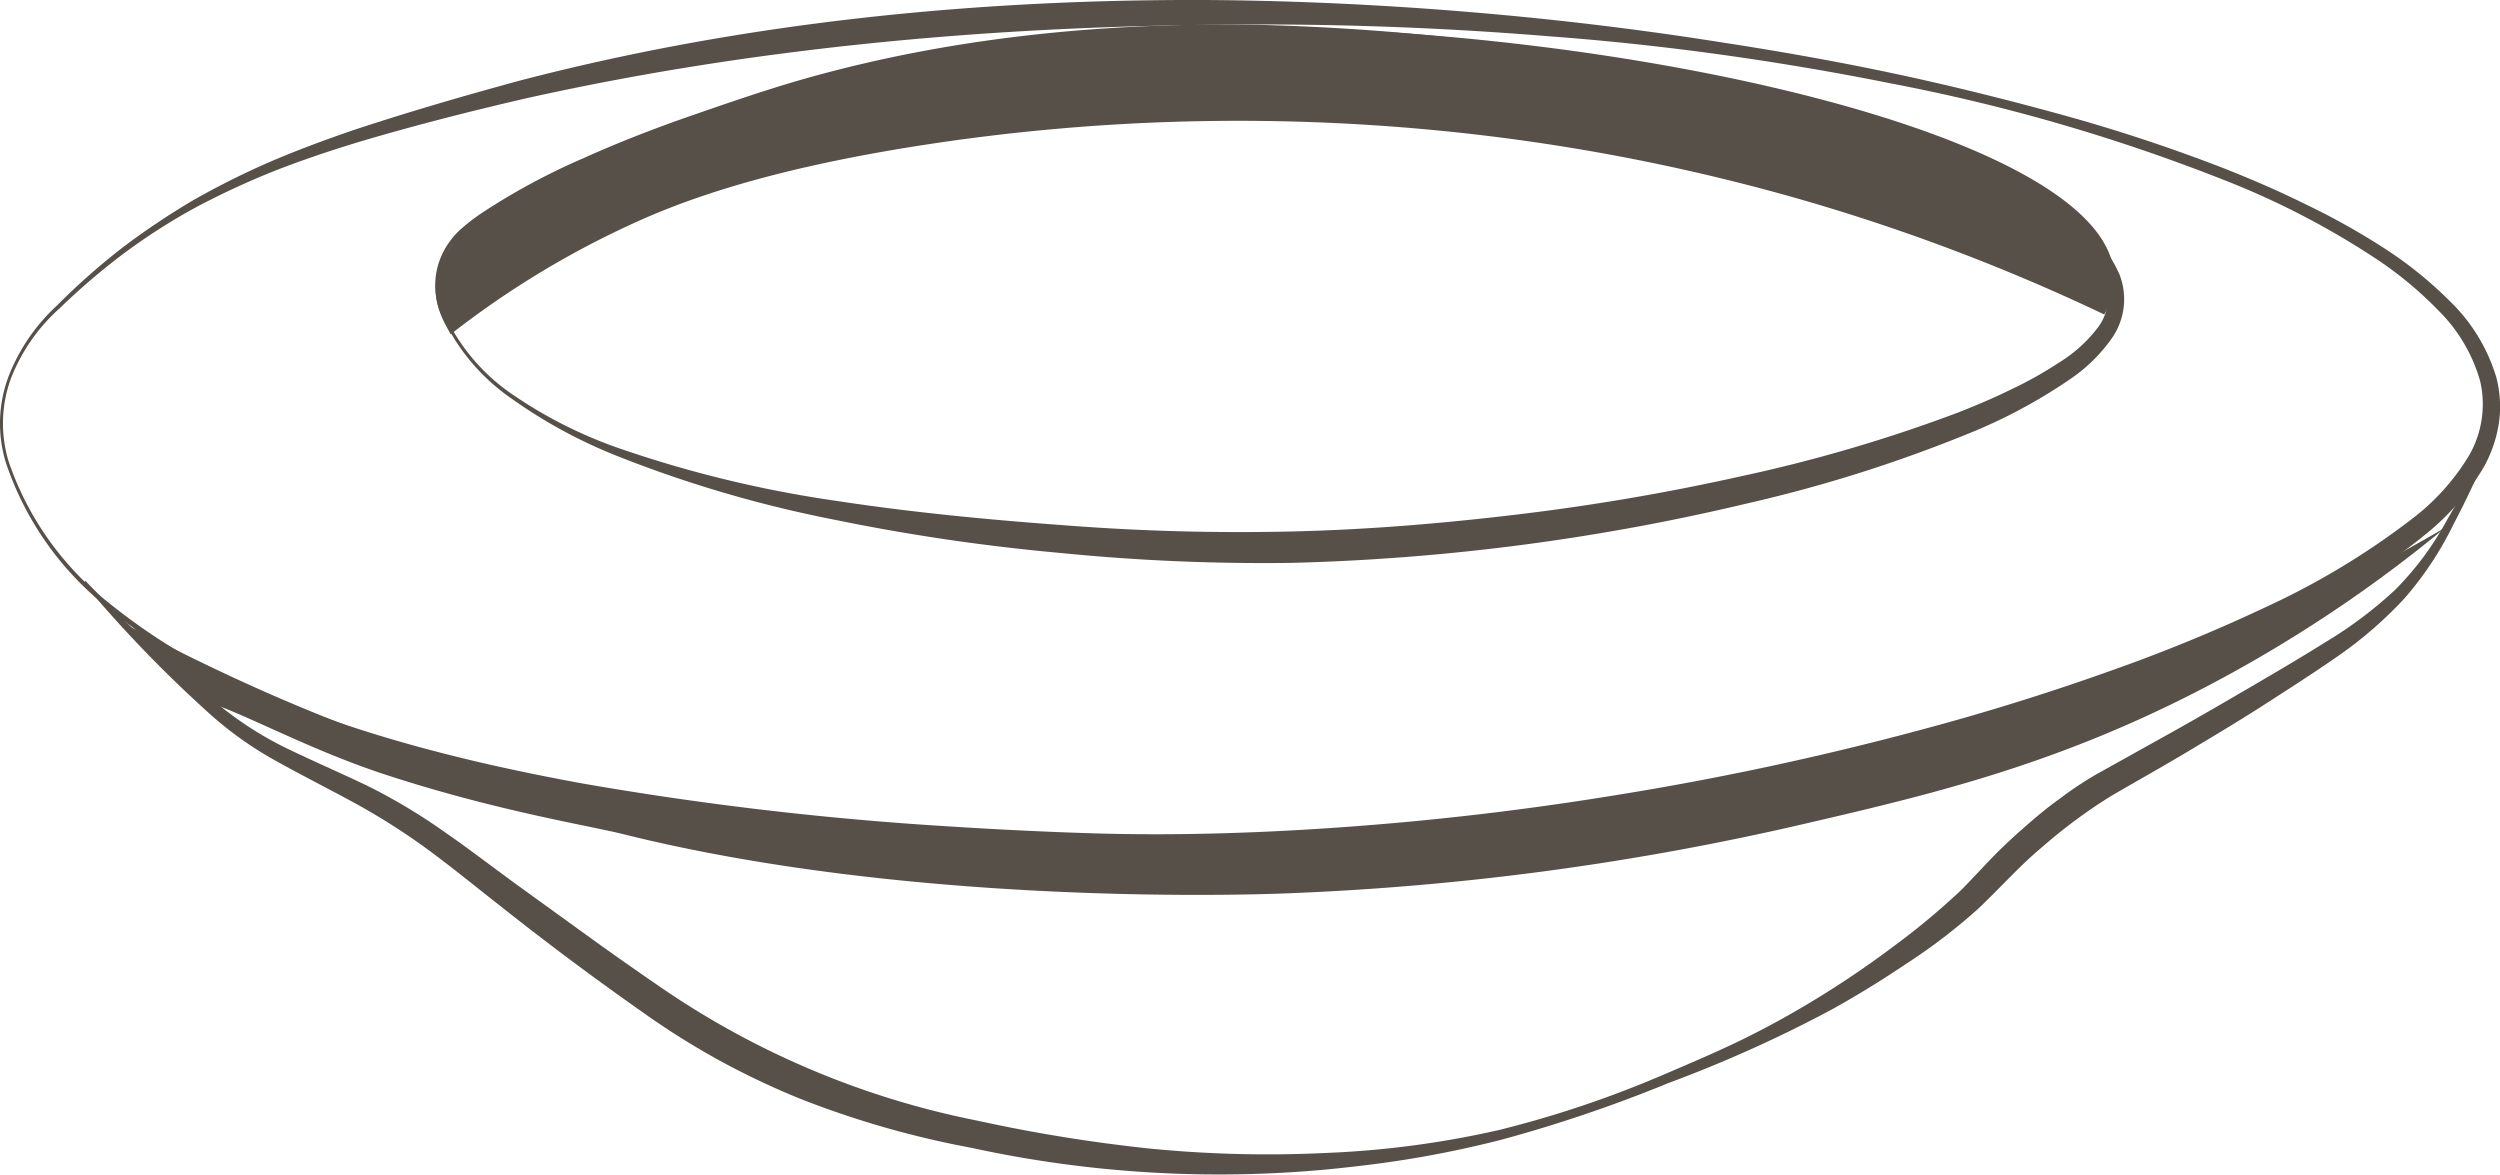
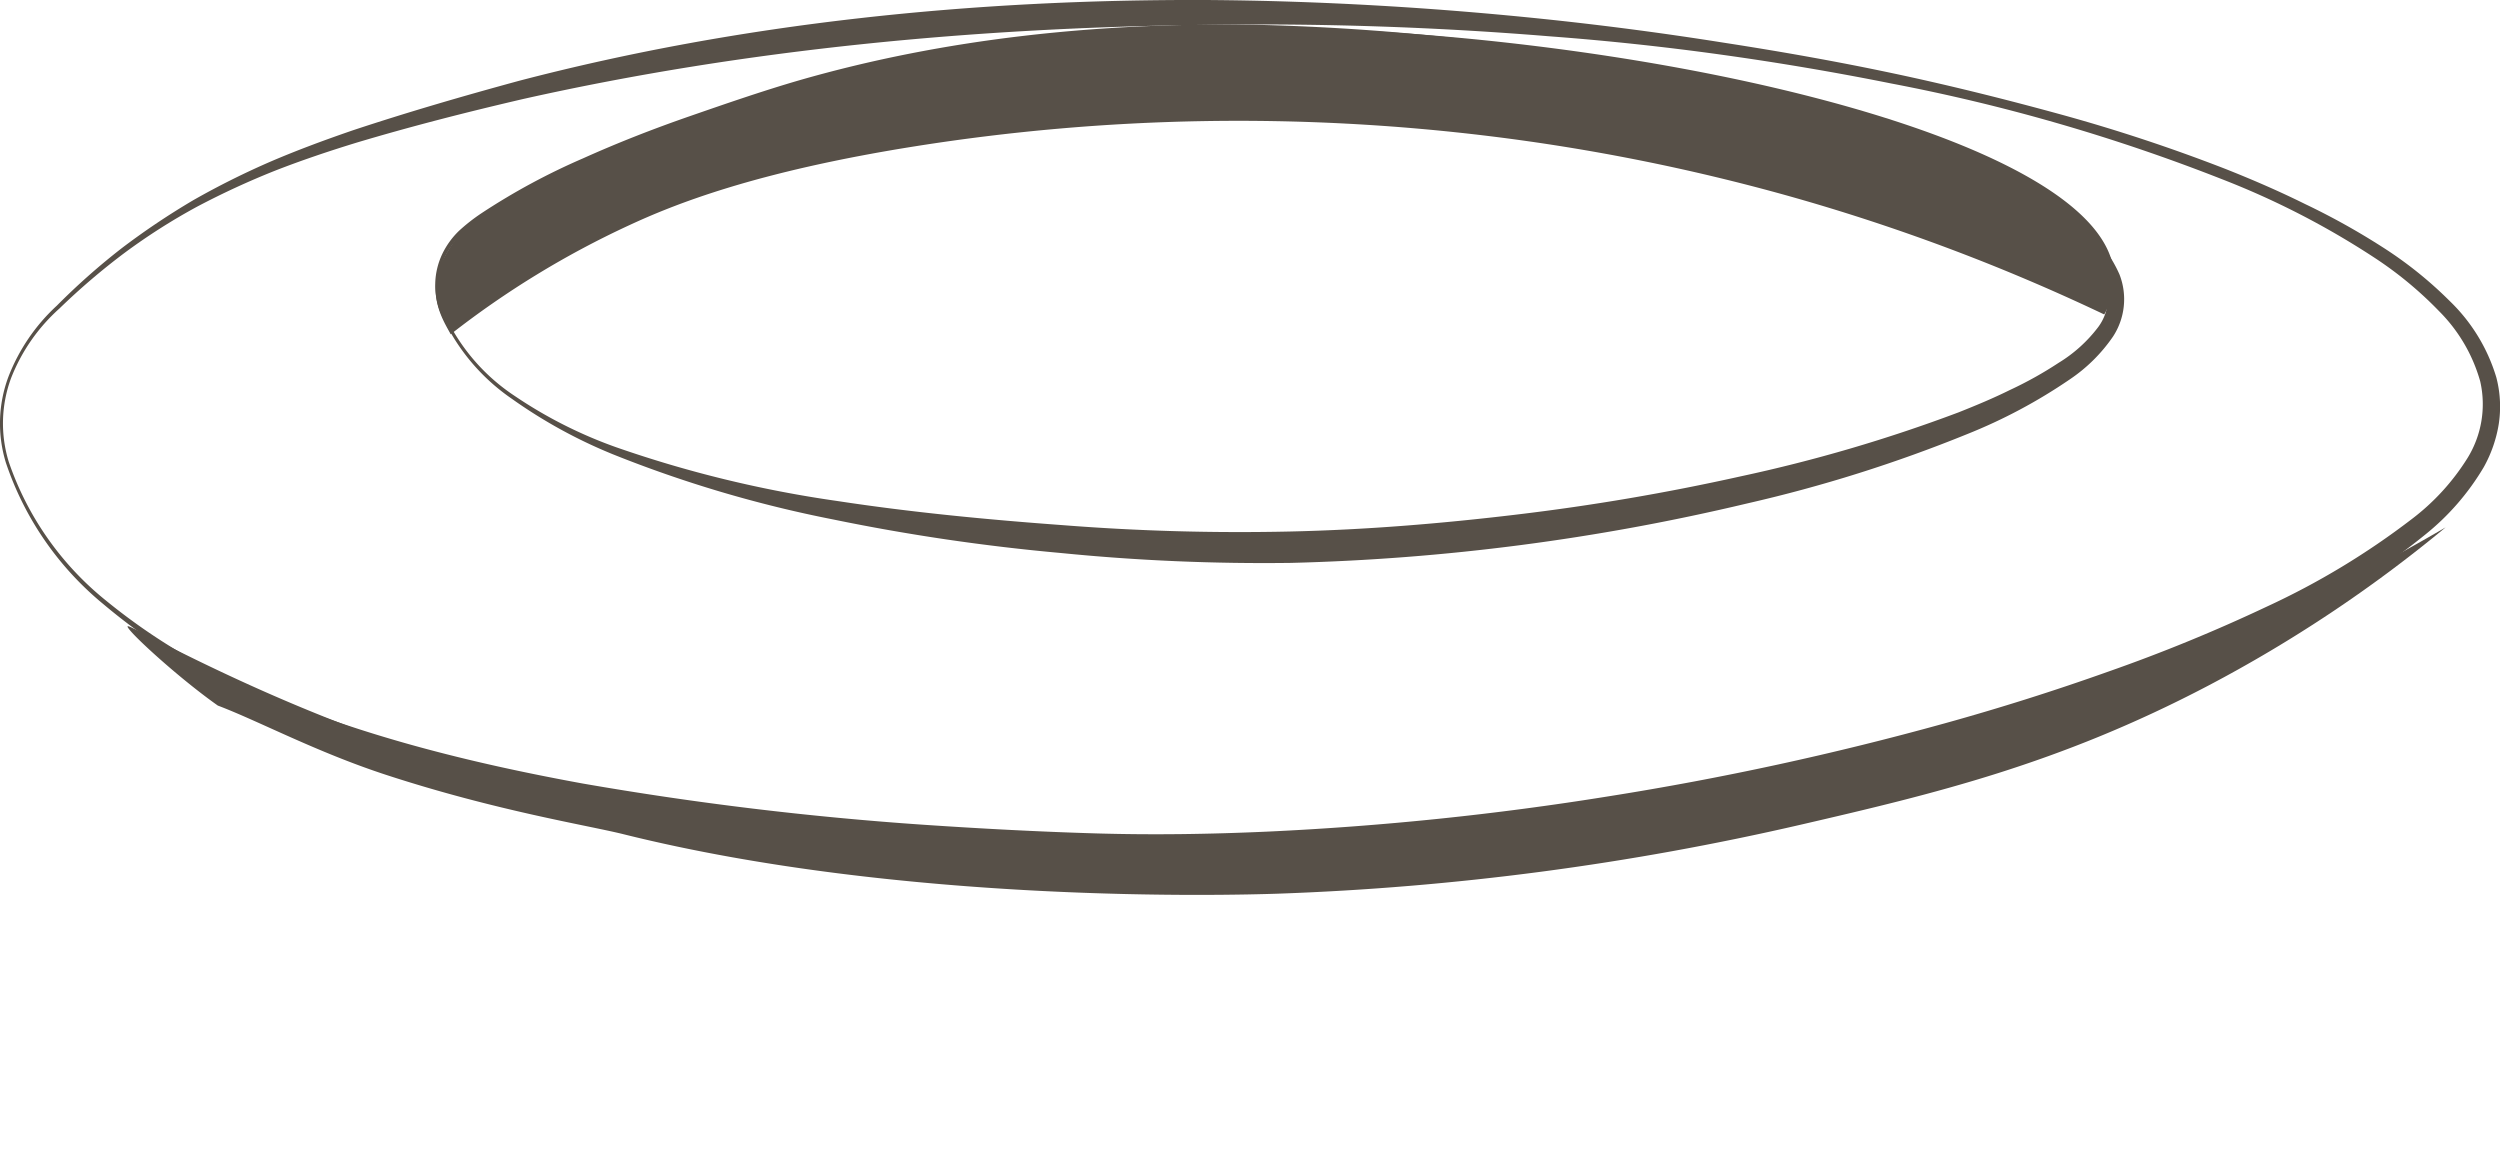
<svg xmlns="http://www.w3.org/2000/svg" viewBox="0 0 252.49 118.65">
  <defs>
    <style>.cls-1{fill:#575048;}</style>
  </defs>
  <g id="Layer_2" data-name="Layer 2">
    <g id="Layer_1-2" data-name="Layer 1">
      <path class="cls-1" d="M.6,46.75a13.48,13.48,0,0,1,.24-8.67,19.16,19.16,0,0,1,4.9-7.21,68,68,0,0,1,6.55-5.8,74.51,74.51,0,0,1,7.28-4.88,80.8,80.8,0,0,1,7.85-3.91c2.69-1.15,5.43-2.16,8.19-3.11,5.55-1.84,11.13-3.46,16.78-5C75,2.26,98.45-.08,121.77,0c11.67.08,23.33.77,34.92,2q8.7.93,17.33,2.3c5.76.89,11.49,1.9,17.19,3.11s11.36,2.62,17,4.17a170.66,170.66,0,0,1,16.6,5.5c2.72,1.08,5.4,2.24,8,3.53a71.25,71.25,0,0,1,7.69,4.27,40.19,40.19,0,0,1,6.92,5.53,17.79,17.79,0,0,1,4.7,7.71,11.66,11.66,0,0,1,.25,4.67,13.25,13.25,0,0,1-1.52,4.39A25.11,25.11,0,0,1,244.93,54,75.22,75.22,0,0,1,230,63.42a197.78,197.78,0,0,1-32.82,12.37,299.63,299.63,0,0,1-69,11.41,269.27,269.27,0,0,1-35-1,284.93,284.93,0,0,1-34.64-5.09c-11.39-2.5-22.72-5.68-33.29-10.7A65.89,65.89,0,0,1,10.42,61,31.45,31.45,0,0,1,.6,46.75Zm.29-.09a30.75,30.75,0,0,0,9.82,14,61.21,61.21,0,0,0,14.81,8.94c10.62,4.65,22,7.46,33.32,9.53a332.9,332.9,0,0,0,34.49,4.17c5.77.39,11.56.7,17.34.87s11.55.08,17.33-.18a305.16,305.16,0,0,0,34.49-3.57,306.39,306.39,0,0,0,33.9-7.36q8.37-2.32,16.54-5.23a166.44,166.44,0,0,0,16-6.56,77.16,77.16,0,0,0,14.67-8.86,23,23,0,0,0,5.61-6.15,10.36,10.36,0,0,0,1.28-7.75,16.22,16.22,0,0,0-4.16-7.09A38,38,0,0,0,239.77,26a82.46,82.46,0,0,0-15.38-7.91A187.29,187.29,0,0,0,191,8.43q-8.53-1.71-17.16-2.91T156.53,3.67q-17.34-1.42-34.75-1.16C98.62,2.79,75.45,4.93,52.83,10,47.2,11.31,41.55,12.75,36,14.41c-2.77.85-5.51,1.77-8.2,2.82a81.16,81.16,0,0,0-7.87,3.63,61.86,61.86,0,0,0-7.31,4.65A68.3,68.3,0,0,0,6,31.16a18.45,18.45,0,0,0-4.87,7A13.18,13.18,0,0,0,.89,46.66Z" />
      <path class="cls-1" d="M44.44,31.45a7.38,7.38,0,0,1,.2-5.74,8.16,8.16,0,0,1,1.71-2.39,18.56,18.56,0,0,1,2.3-1.8A66.56,66.56,0,0,1,58.87,16c3.53-1.59,7.15-3,10.78-4.26s7.3-2.53,11-3.61c14.93-4.31,30.56-5.86,46-5.63a236,236,0,0,1,46,5.6A161.66,161.66,0,0,1,195,14.53a75.94,75.94,0,0,1,10.55,4.92,32.7,32.7,0,0,1,4.83,3.41,13.18,13.18,0,0,1,3.68,4.86A6.88,6.88,0,0,1,213.4,34a16.35,16.35,0,0,1-4.35,4.31,53.53,53.53,0,0,1-10.39,5.54,144.24,144.24,0,0,1-22.22,7,222.79,222.79,0,0,1-46.07,6,206.94,206.94,0,0,1-23.24-1,205,205,0,0,1-23-3.39,124,124,0,0,1-22.26-6.59,50.3,50.3,0,0,1-10.17-5.59A20.52,20.52,0,0,1,44.44,31.45Zm.28-.1A19.86,19.86,0,0,0,52,40,45.24,45.24,0,0,0,62.2,45.16a118.58,118.58,0,0,0,22.3,5.43c7.58,1.16,15.22,1.89,22.86,2.45a228.39,228.39,0,0,0,22.94.64c7.64-.17,15.28-.8,22.87-1.71a227.49,227.49,0,0,0,22.63-3.86,154.65,154.65,0,0,0,22-6.46c1.76-.7,3.52-1.43,5.21-2.27a38.38,38.38,0,0,0,4.91-2.74,14.39,14.39,0,0,0,4-3.62,5,5,0,0,0,.66-4.73,11.66,11.66,0,0,0-3.12-4.35,30.75,30.75,0,0,0-4.5-3.38,63.13,63.13,0,0,0-10.27-5,135.3,135.3,0,0,0-22.09-6.43,190.84,190.84,0,0,0-22.81-3.22c-7.65-.66-15.33-.92-23-.83a210.52,210.52,0,0,0-45.55,5c-3.72.88-7.42,1.94-11.1,3s-7.33,2.32-10.9,3.72a57.68,57.68,0,0,0-10.29,5.11,15.39,15.39,0,0,0-2.27,1.72A7.69,7.69,0,0,0,45,25.85,7.05,7.05,0,0,0,44.72,31.35Z" />
-       <path class="cls-1" d="M251.65,44.82c-1.21,2.72-2.43,5.44-3.83,8.08a34.13,34.13,0,0,1-5,7.56A41.11,41.11,0,0,1,236,66.35c-2.47,1.71-5,3.33-7.49,4.93s-5.07,3.14-7.63,4.67-5.2,3-7.71,4.47a52.84,52.84,0,0,0-7,5.2c-2.24,1.87-4.1,4-6.37,6.15a58.11,58.11,0,0,1-7.22,5.53c-2.49,1.68-5.05,3.26-7.68,4.71a132.92,132.92,0,0,1-16.36,7.36,143.21,143.21,0,0,1-16.95,5.75q-4.35,1.11-8.79,1.86c-3,.5-5.92.85-8.9,1.14a117.46,117.46,0,0,1-35.82-2.2,94.31,94.31,0,0,1-17.39-5A79.18,79.18,0,0,1,72.47,107a78.89,78.89,0,0,1-7.68-4.85c-4.9-3.44-9.66-7-14.35-10.72-2.35-1.84-4.65-3.72-7-5.46a66.86,66.86,0,0,0-7.37-4.73c-2.57-1.41-5.25-2.76-7.87-4.21a36.49,36.49,0,0,1-7.38-5.26,130.11,130.11,0,0,1-12.4-12.9l.22-.2a144.47,144.47,0,0,0,13,12.14,35.12,35.12,0,0,0,7.32,4.77c2.67,1.29,5.38,2.46,8.1,3.76A58.4,58.4,0,0,1,44.86,84c2.49,1.72,4.85,3.54,7.24,5.28l7.22,5.22q3.6,2.6,7.26,5.11a86,86,0,0,0,32.08,13.56A159.43,159.43,0,0,0,116.11,116a121.12,121.12,0,0,0,17.67.45,96.1,96.1,0,0,0,17.56-2.31,108.13,108.13,0,0,0,16.83-5.67c2.73-1.17,5.47-2.33,8.12-3.64s5.23-2.76,7.73-4.31,4.94-3.22,7.3-5a72.24,72.24,0,0,0,6.72-5.6c1-1,2-2.1,3.05-3.19s2.18-2.14,3.32-3.14,2.32-2,3.53-2.86a36.61,36.61,0,0,1,3.84-2.56l7.81-4.35c2.59-1.45,5.15-2.94,7.72-4.44s5.12-3,7.61-4.56a41.76,41.76,0,0,0,7-5.27,30.71,30.71,0,0,0,5.2-7c1.49-2.56,2.89-5.18,4.28-7.81Z" />
      <path class="cls-1" d="M45.52,33.76a91.62,91.62,0,0,1,18-11c4.42-2.05,12.62-5.41,29-8a208.54,208.54,0,0,1,58-1,204.43,204.43,0,0,1,30,6,200.45,200.45,0,0,1,32,12,7.53,7.53,0,0,0,1-4c-.81-14.25-50-25-88-25-15.08,0-29.39,3.32-58,10,0,0-4.69,1.09-19,9a11.8,11.8,0,0,0-4,5C43.18,30,44.81,32.44,45.52,33.76Z" />
      <path class="cls-1" d="M22,71.26c4.12,1.56,9.94,4.69,17,7,11.18,3.65,20.36,5.09,24,6,28.39,7.07,61.31,6.15,66,6a277.79,277.79,0,0,0,53-7c13.3-3.08,25.9-6.08,41-14a138.67,138.67,0,0,0,24-16,225.44,225.44,0,0,1-37.5,17.5c-4.93,1.76-23.21,8.12-53,12-34.23,4.45-65,4-101.5-3.5-21.13-4.34-40.5-15.5-42-16C12,62.92,17.66,68.2,22,71.26Z" />
    </g>
  </g>
</svg>